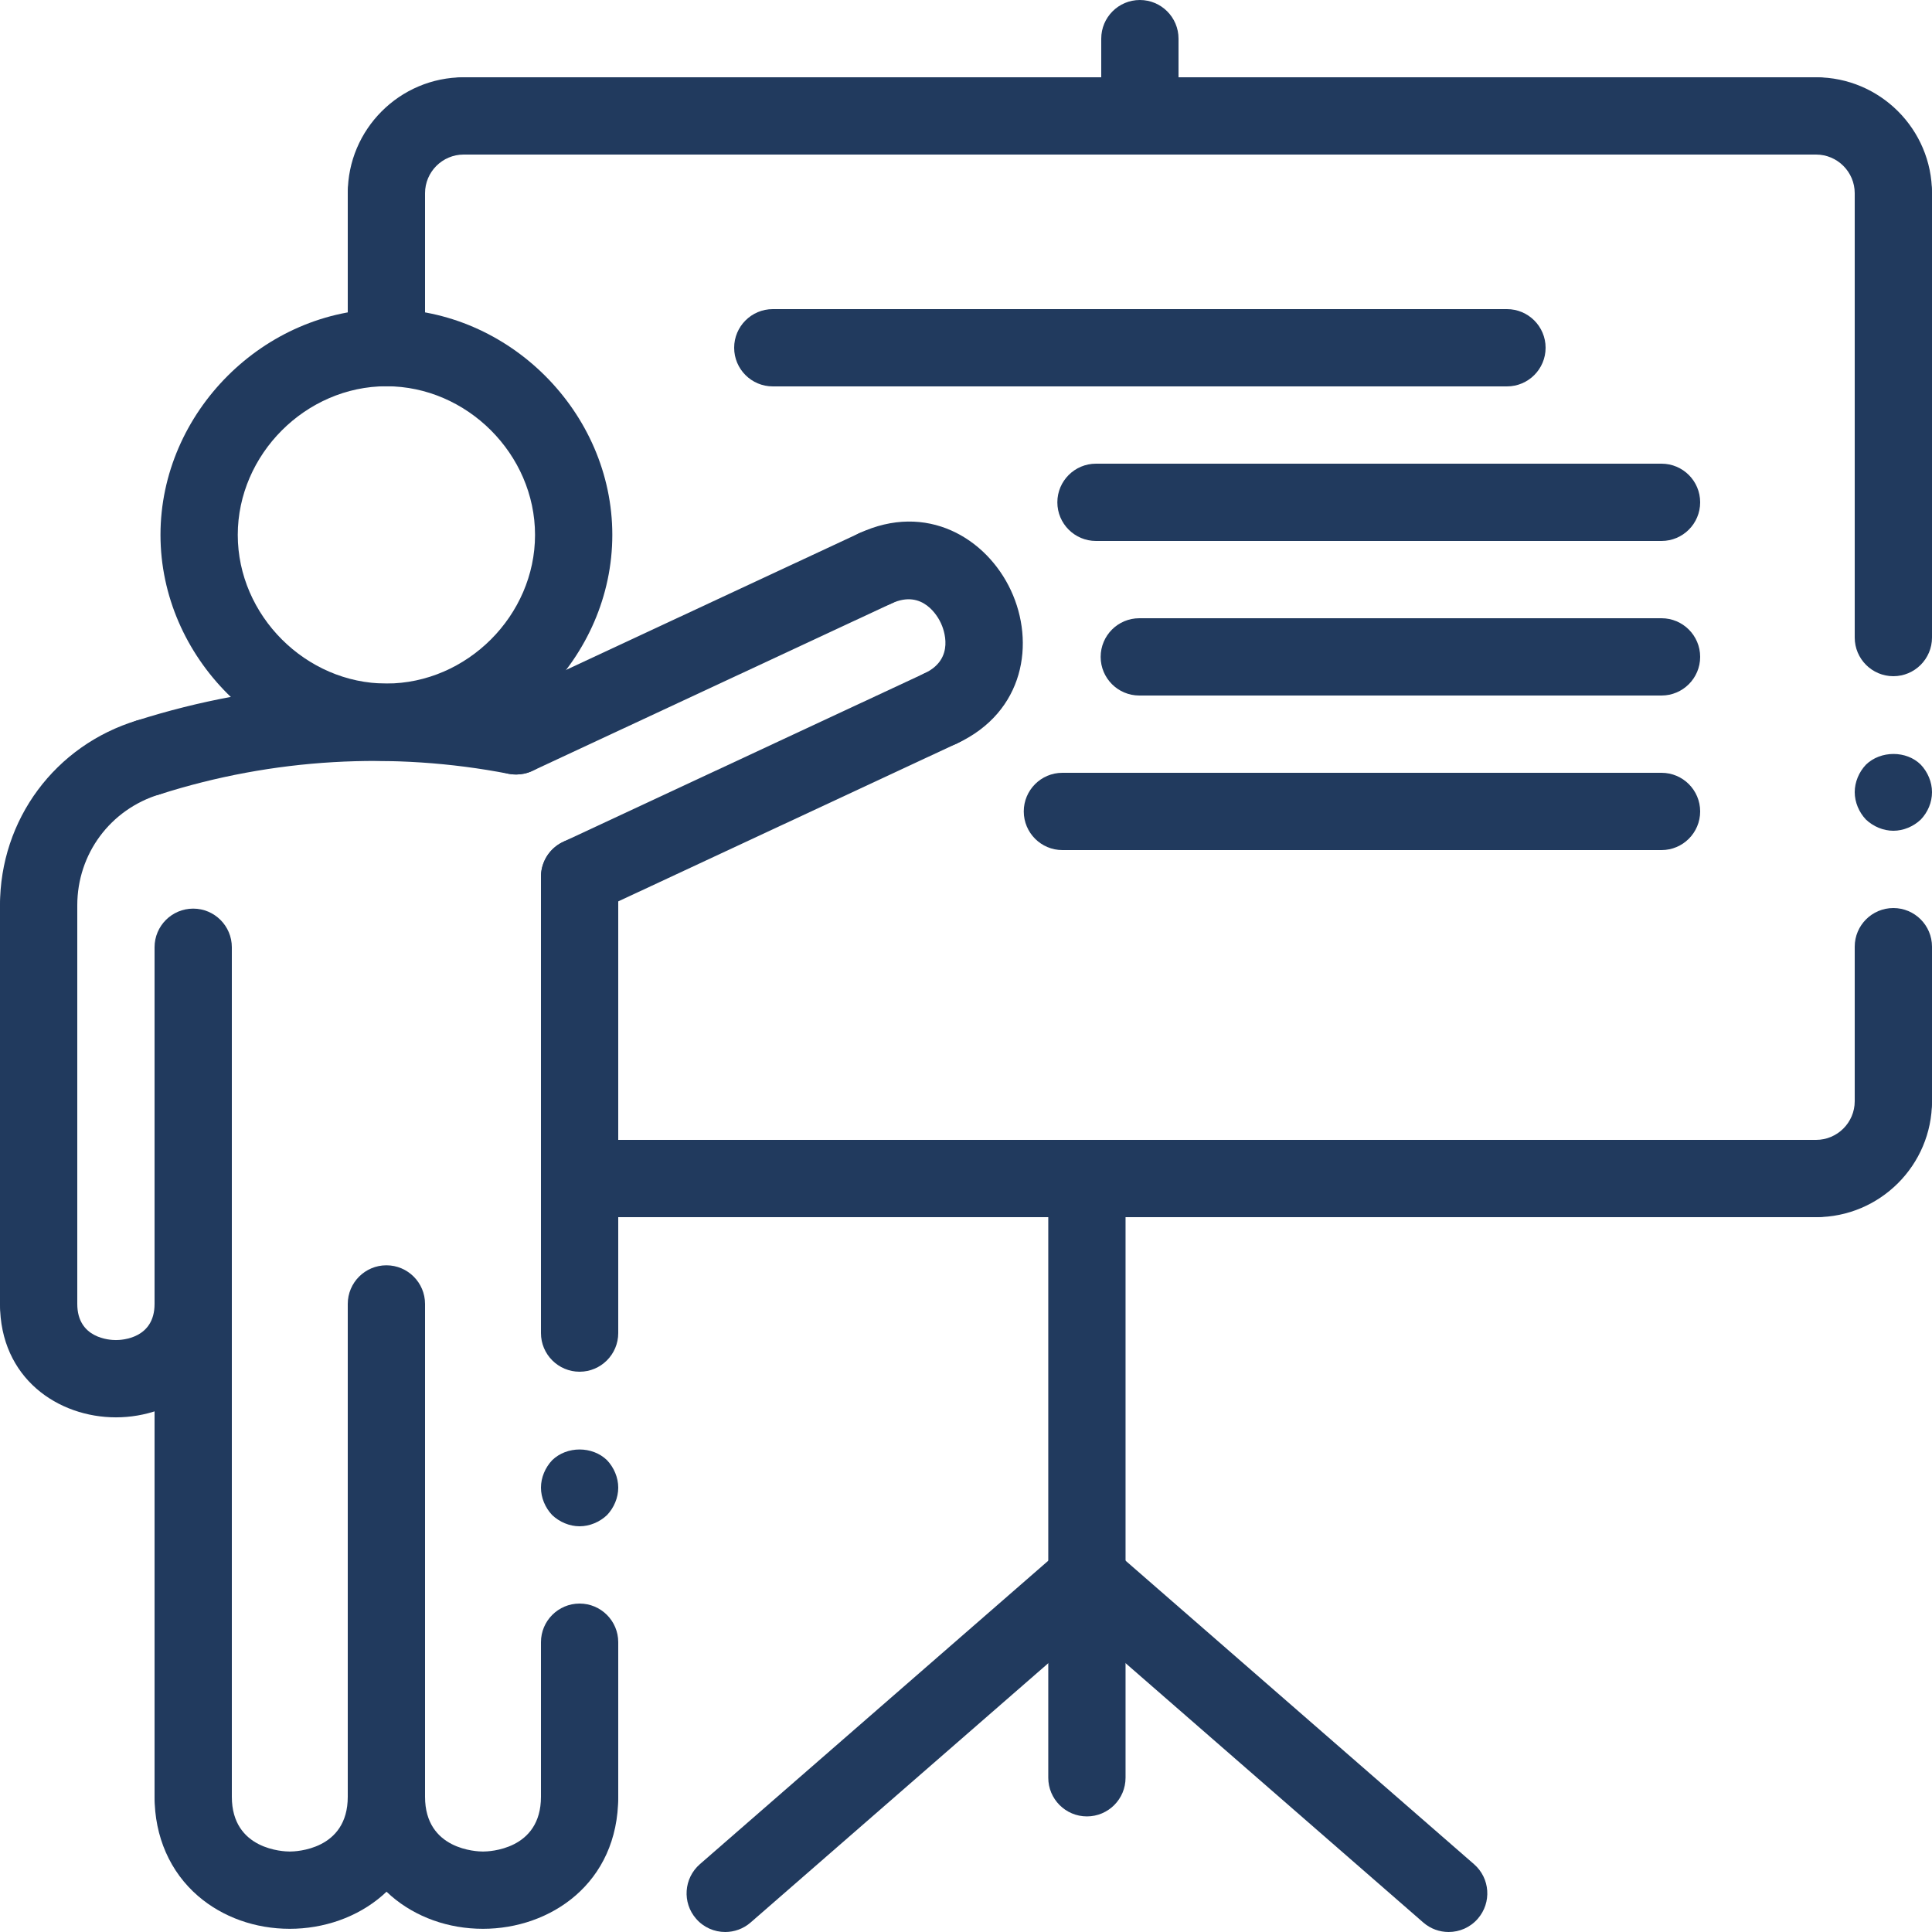
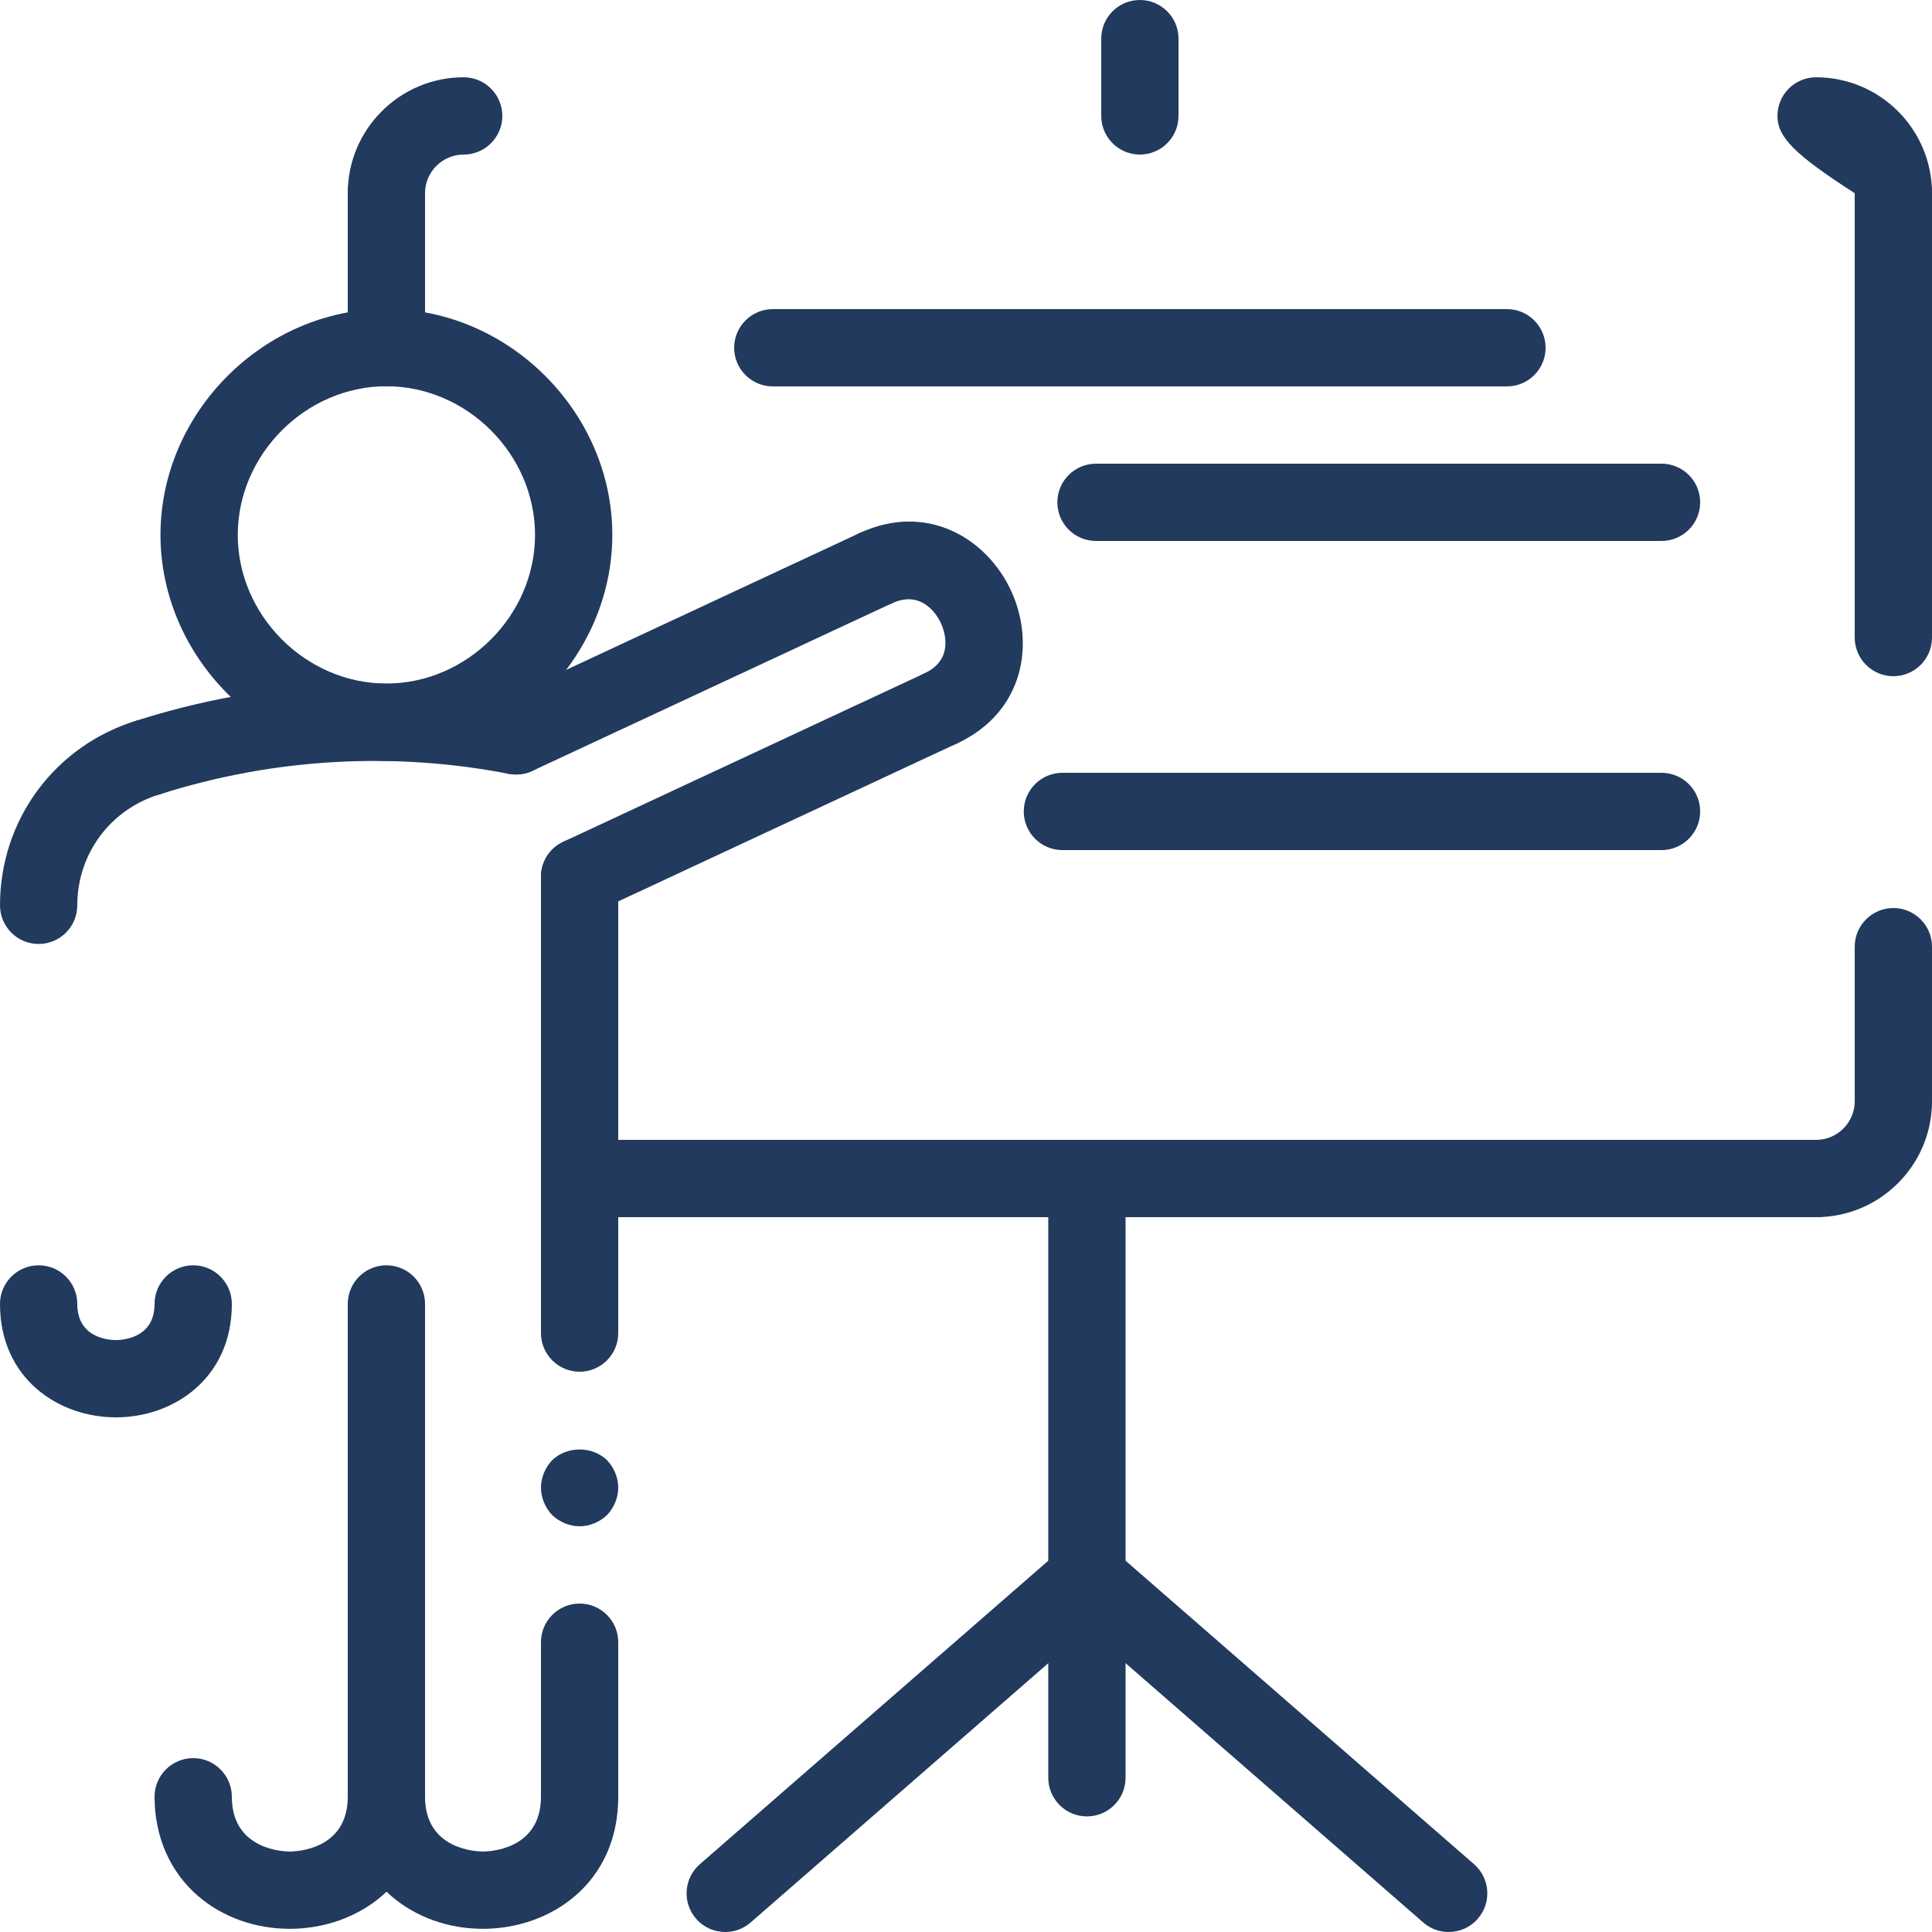
<svg xmlns="http://www.w3.org/2000/svg" width="60" height="60" viewBox="0 0 60 60" fill="none">
  <g id="fi_2642807" clip-path="url(#clip0_31_5)">
    <g id="Group 54690">
      <g id="Group">
-         <path id="Vector" d="M58.8 25.8C58.488 25.8 58.176 25.668 57.948 25.452C57.732 25.224 57.6 24.912 57.6 24.6C57.6 24.288 57.732 23.976 57.948 23.748C58.404 23.304 59.208 23.304 59.652 23.748C59.868 23.976 60 24.288 60 24.6C60 24.924 59.868 25.224 59.652 25.452C59.424 25.668 59.112 25.8 58.8 25.8Z" fill="#213A5E" />
-       </g>
+         </g>
      <g id="Group_2">
        <path id="Vector_2" d="M18 47.4C17.688 47.4 17.376 47.268 17.148 47.052C16.932 46.824 16.8 46.512 16.8 46.2C16.8 45.888 16.932 45.576 17.148 45.348C17.604 44.904 18.396 44.904 18.852 45.348C19.068 45.576 19.2 45.888 19.2 46.2C19.2 46.512 19.068 46.824 18.852 47.052C18.624 47.268 18.312 47.4 18 47.4Z" fill="#213A5E" />
      </g>
      <g id="Group_3">
        <path id="Vector_3" d="M58.8 35.4C58.138 35.4 57.6 34.862 57.6 34.2V29.4C57.6 28.738 58.138 28.2 58.8 28.2C59.462 28.2 60 28.738 60 29.4V34.2C60 34.862 59.462 35.4 58.8 35.4Z" fill="#213A5E" />
      </g>
      <g id="Group_4">
        <path id="Vector_4" d="M58.8 21C58.138 21 57.6 20.462 57.6 19.8V6C57.6 5.338 58.138 4.8 58.8 4.8C59.462 4.8 60 5.338 60 6V19.8C60 20.462 59.462 21 58.8 21Z" fill="#213A5E" />
      </g>
      <g id="Group_5">
        <path id="Vector_5" d="M18 42.6C17.338 42.6 16.8 42.062 16.8 41.4V27.23C16.8 26.568 17.338 26.03 18 26.03C18.662 26.03 19.2 26.568 19.2 27.23V41.4C19.2 42.062 18.662 42.6 18 42.6Z" fill="#213A5E" />
      </g>
      <g id="Group_6">
        <path id="Vector_6" d="M18 57C17.338 57 16.8 56.462 16.8 55.8V51C16.8 50.337 17.338 49.8 18 49.8C18.662 49.8 19.2 50.337 19.2 51V55.8C19.2 56.462 18.662 57 18 57Z" fill="#213A5E" />
      </g>
      <g id="Group_7">
        <path id="Vector_7" d="M33.755 56.41C33.092 56.41 32.555 55.872 32.555 55.209V36.6C32.555 35.938 33.092 35.4 33.755 35.4C34.417 35.4 34.955 35.938 34.955 36.6V55.209C34.955 55.872 34.418 56.41 33.755 56.41Z" fill="#213A5E" />
      </g>
      <g id="Group_8">
        <path id="Vector_8" d="M56.4 37.8C55.737 37.8 55.2 37.262 55.2 36.6C55.2 35.938 55.737 35.4 56.4 35.4C57.061 35.4 57.6 34.861 57.6 34.2C57.6 33.538 58.138 33 58.8 33C59.462 33 60 33.538 60 34.2C60 36.185 58.385 37.8 56.4 37.8Z" fill="#213A5E" />
      </g>
      <g id="Group_9">
        <path id="Vector_9" d="M56.4 37.8H18C17.338 37.8 16.8 37.262 16.8 36.6C16.8 35.938 17.338 35.4 18 35.4H56.4C57.062 35.4 57.6 35.938 57.6 36.6C57.6 37.262 57.062 37.8 56.4 37.8Z" fill="#213A5E" />
      </g>
      <g id="Group_10">
        <path id="Vector_10" d="M51.6 16.8H34.037C33.374 16.8 32.837 16.262 32.837 15.6C32.837 14.938 33.374 14.4 34.037 14.4H51.6C52.263 14.4 52.8 14.938 52.8 15.6C52.8 16.262 52.263 16.8 51.6 16.8Z" fill="#213A5E" />
      </g>
      <g id="Group_11">
-         <path id="Vector_11" d="M51.6 21.6H35.382C34.719 21.6 34.182 21.062 34.182 20.4C34.182 19.738 34.719 19.2 35.382 19.2H51.6C52.262 19.2 52.8 19.738 52.8 20.4C52.8 21.062 52.262 21.6 51.6 21.6Z" fill="#213A5E" />
-       </g>
+         </g>
      <g id="Group_12">
        <path id="Vector_12" d="M51.6 26.4H32.994C32.331 26.4 31.794 25.862 31.794 25.2C31.794 24.538 32.331 24 32.994 24H51.6C52.262 24 52.8 24.538 52.8 25.2C52.8 25.862 52.262 26.4 51.6 26.4Z" fill="#213A5E" />
      </g>
      <g id="Group_13">
        <path id="Vector_13" d="M46.8 12H24C23.338 12 22.8 11.463 22.8 10.8C22.8 10.138 23.338 9.6 24 9.6H46.8C47.462 9.6 48 10.138 48 10.8C48 11.463 47.462 12 46.8 12Z" fill="#213A5E" />
      </g>
      <g id="Group_14">
        <path id="Vector_14" d="M35.4 4.8C34.737 4.8 34.2 4.262 34.2 3.6V1.2C34.2 0.538 34.737 0 35.4 0C36.062 0 36.6 0.538 36.6 1.2V3.6C36.6 4.262 36.062 4.8 35.4 4.8Z" fill="#213A5E" />
      </g>
      <g id="Group_15">
        <path id="Vector_15" d="M12 11.995C11.338 11.995 10.8 11.458 10.8 10.795V6C10.8 5.338 11.338 4.8 12 4.8C12.662 4.8 13.2 5.338 13.2 6V10.795C13.2 11.458 12.662 11.995 12 11.995Z" fill="#213A5E" />
      </g>
      <g id="Group_16">
        <path id="Vector_16" d="M12 7.2C11.338 7.2 10.8 6.662 10.8 6C10.8 4.015 12.415 2.4 14.4 2.4C15.062 2.4 15.6 2.938 15.6 3.6C15.6 4.262 15.062 4.8 14.4 4.8C13.739 4.8 13.2 5.339 13.2 6C13.2 6.662 12.662 7.2 12 7.2Z" fill="#213A5E" />
      </g>
      <g id="Group_17">
-         <path id="Vector_17" d="M56.4 4.8H14.4C13.738 4.8 13.2 4.262 13.2 3.6C13.2 2.938 13.738 2.4 14.4 2.4H56.4C57.062 2.4 57.6 2.938 57.6 3.6C57.6 4.262 57.062 4.8 56.4 4.8Z" fill="#213A5E" />
-       </g>
+         </g>
      <g id="Group_18">
-         <path id="Vector_18" d="M58.8 7.2C58.138 7.2 57.6 6.662 57.6 6C57.6 5.339 57.061 4.8 56.4 4.8C55.737 4.8 55.2 4.262 55.2 3.6C55.2 2.938 55.737 2.4 56.4 2.4C58.385 2.4 60 4.015 60 6C60 6.662 59.462 7.2 58.8 7.2Z" fill="#213A5E" />
+         <path id="Vector_18" d="M58.8 7.2C58.138 7.2 57.6 6.662 57.6 6C55.737 4.8 55.2 4.262 55.2 3.6C55.2 2.938 55.737 2.4 56.4 2.4C58.385 2.4 60 4.015 60 6C60 6.662 59.462 7.2 58.8 7.2Z" fill="#213A5E" />
      </g>
      <g id="Group_19">
        <path id="Vector_19" d="M4.608 24.722C4.1 24.722 3.628 24.397 3.466 23.886C3.264 23.255 3.613 22.579 4.244 22.379C8.114 21.144 12.268 20.9 16.256 21.675C16.907 21.801 17.331 22.431 17.207 23.082C17.081 23.732 16.453 24.152 15.8 24.032C12.204 23.333 8.461 23.553 4.974 24.666C4.852 24.703 4.729 24.722 4.608 24.722Z" fill="#213A5E" />
      </g>
      <g id="Group_20">
        <path id="Vector_20" d="M16.028 24.053C15.577 24.053 15.144 23.797 14.94 23.359C14.66 22.759 14.919 22.045 15.521 21.764L26.683 16.56C27.281 16.279 27.998 16.538 28.278 17.141C28.558 17.741 28.298 18.455 27.697 18.736L16.535 23.94C16.372 24.018 16.199 24.053 16.028 24.053Z" fill="#213A5E" />
      </g>
      <g id="Group_21">
        <path id="Vector_21" d="M29.22 23.198C28.769 23.198 28.336 22.943 28.132 22.506C27.852 21.906 28.111 21.191 28.711 20.911C29.678 20.46 29.305 19.531 29.22 19.35C29.136 19.169 28.669 18.288 27.696 18.737C27.097 19.017 26.381 18.758 26.101 18.156C25.822 17.556 26.081 16.842 26.682 16.561C28.775 15.583 30.639 16.713 31.395 18.336C32.151 19.957 31.819 22.11 29.725 23.087C29.563 23.162 29.39 23.198 29.22 23.198Z" fill="#213A5E" />
      </g>
      <g id="Group_22">
        <path id="Vector_22" d="M18 28.43C17.549 28.43 17.116 28.174 16.912 27.738C16.632 27.137 16.891 26.422 17.491 26.143L28.711 20.911C29.311 20.629 30.026 20.891 30.306 21.491C30.586 22.092 30.326 22.806 29.726 23.085L18.506 28.317C18.343 28.394 18.17 28.43 18 28.43Z" fill="#213A5E" />
      </g>
      <g id="Group_23">
        <path id="Vector_23" d="M22.523 60C22.188 60 21.854 59.861 21.618 59.588C21.182 59.088 21.235 58.331 21.734 57.895L32.968 48.11C33.468 47.675 34.225 47.728 34.661 48.227C35.096 48.727 35.044 49.484 34.544 49.92L23.311 59.705C23.083 59.903 22.802 60 22.523 60Z" fill="#213A5E" />
      </g>
      <g id="Group_24">
        <path id="Vector_24" d="M44.988 60C44.709 60 44.428 59.903 44.201 59.705L32.968 49.92C32.467 49.484 32.416 48.727 32.851 48.227C33.286 47.728 34.044 47.675 34.544 48.11L45.778 57.895C46.278 58.331 46.33 59.088 45.894 59.588C45.657 59.861 45.324 60 44.988 60Z" fill="#213A5E" />
      </g>
      <g id="Group_25">
-         <path id="Vector_25" d="M1.2 41.695C0.538 41.695 0 41.157 0 40.495V28.116C0 27.453 0.538 26.916 1.2 26.916C1.862 26.916 2.4 27.453 2.4 28.116V40.495C2.4 41.157 1.862 41.695 1.2 41.695Z" fill="#213A5E" />
-       </g>
+         </g>
      <g id="Group_26">
        <path id="Vector_26" d="M1.2 29.316C0.538 29.316 0 28.778 0 28.116C0 25.453 1.712 23.145 4.261 22.372C4.895 22.179 5.566 22.539 5.758 23.173C5.95 23.808 5.591 24.477 4.957 24.669C3.427 25.134 2.4 26.518 2.4 28.116C2.4 28.778 1.862 29.316 1.2 29.316Z" fill="#213A5E" />
      </g>
      <g id="Group_27">
-         <path id="Vector_27" d="M6 57C5.338 57 4.8 56.462 4.8 55.8V29.418C4.8 28.756 5.338 28.218 6 28.218C6.662 28.218 7.2 28.756 7.2 29.418V55.8C7.2 56.462 6.662 57 6 57Z" fill="#213A5E" />
-       </g>
+         </g>
      <g id="Group_28">
        <path id="Vector_28" d="M12 23.627C8.197 23.627 4.984 20.413 4.984 16.61C4.984 12.808 8.197 9.594 12 9.594C15.803 9.594 19.016 12.806 19.016 16.61C19.016 20.414 15.803 23.627 12 23.627ZM12 11.995C9.498 11.995 7.384 14.11 7.384 16.612C7.384 19.114 9.498 21.228 12 21.228C14.502 21.228 16.616 19.114 16.616 16.612C16.616 14.108 14.502 11.995 12 11.995Z" fill="#213A5E" />
      </g>
      <g id="Group_29">
        <path id="Vector_29" d="M12 57C11.338 57 10.8 56.462 10.8 55.8V40.495C10.8 39.833 11.338 39.295 12 39.295C12.662 39.295 13.2 39.833 13.2 40.495V55.8C13.2 56.462 12.662 57 12 57Z" fill="#213A5E" />
      </g>
      <g id="Group_30">
        <path id="Vector_30" d="M3.6 44.017C1.811 44.017 0 42.808 0 40.495C0 39.833 0.538 39.295 1.2 39.295C1.862 39.295 2.4 39.833 2.4 40.495C2.4 41.563 3.4 41.617 3.6 41.617C3.8 41.617 4.8 41.563 4.8 40.495C4.8 39.833 5.338 39.295 6 39.295C6.662 39.295 7.2 39.833 7.2 40.495C7.2 42.808 5.389 44.017 3.6 44.017Z" fill="#213A5E" />
      </g>
      <g id="Group_31">
        <path id="Vector_31" d="M15 59.901C13.927 59.901 12.917 59.541 12.155 58.886C11.281 58.135 10.8 57.038 10.8 55.8C10.8 55.138 11.338 54.6 12 54.6C12.662 54.6 13.2 55.138 13.2 55.8C13.2 57.453 14.816 57.501 15 57.501C15.184 57.501 16.8 57.453 16.8 55.8C16.8 55.138 17.338 54.6 18 54.6C18.662 54.6 19.2 55.138 19.2 55.8C19.2 58.493 17.087 59.901 15 59.901Z" fill="#213A5E" />
      </g>
      <g id="Group_32">
        <path id="Vector_32" d="M9 59.901C7.927 59.901 6.917 59.541 6.155 58.886C5.281 58.135 4.8 57.038 4.8 55.8C4.8 55.138 5.338 54.6 6 54.6C6.662 54.6 7.2 55.138 7.2 55.8C7.2 57.453 8.816 57.501 9 57.501C9.184 57.501 10.8 57.453 10.8 55.8C10.8 55.138 11.338 54.6 12 54.6C12.662 54.6 13.2 55.138 13.2 55.8C13.2 58.493 11.087 59.901 9 59.901Z" fill="#213A5E" />
      </g>
    </g>
  </g>
  <defs>
    <clipPath id="clip0_31_5">
      <rect width="60" height="60" fill="white" />
    </clipPath>
  </defs>
</svg>